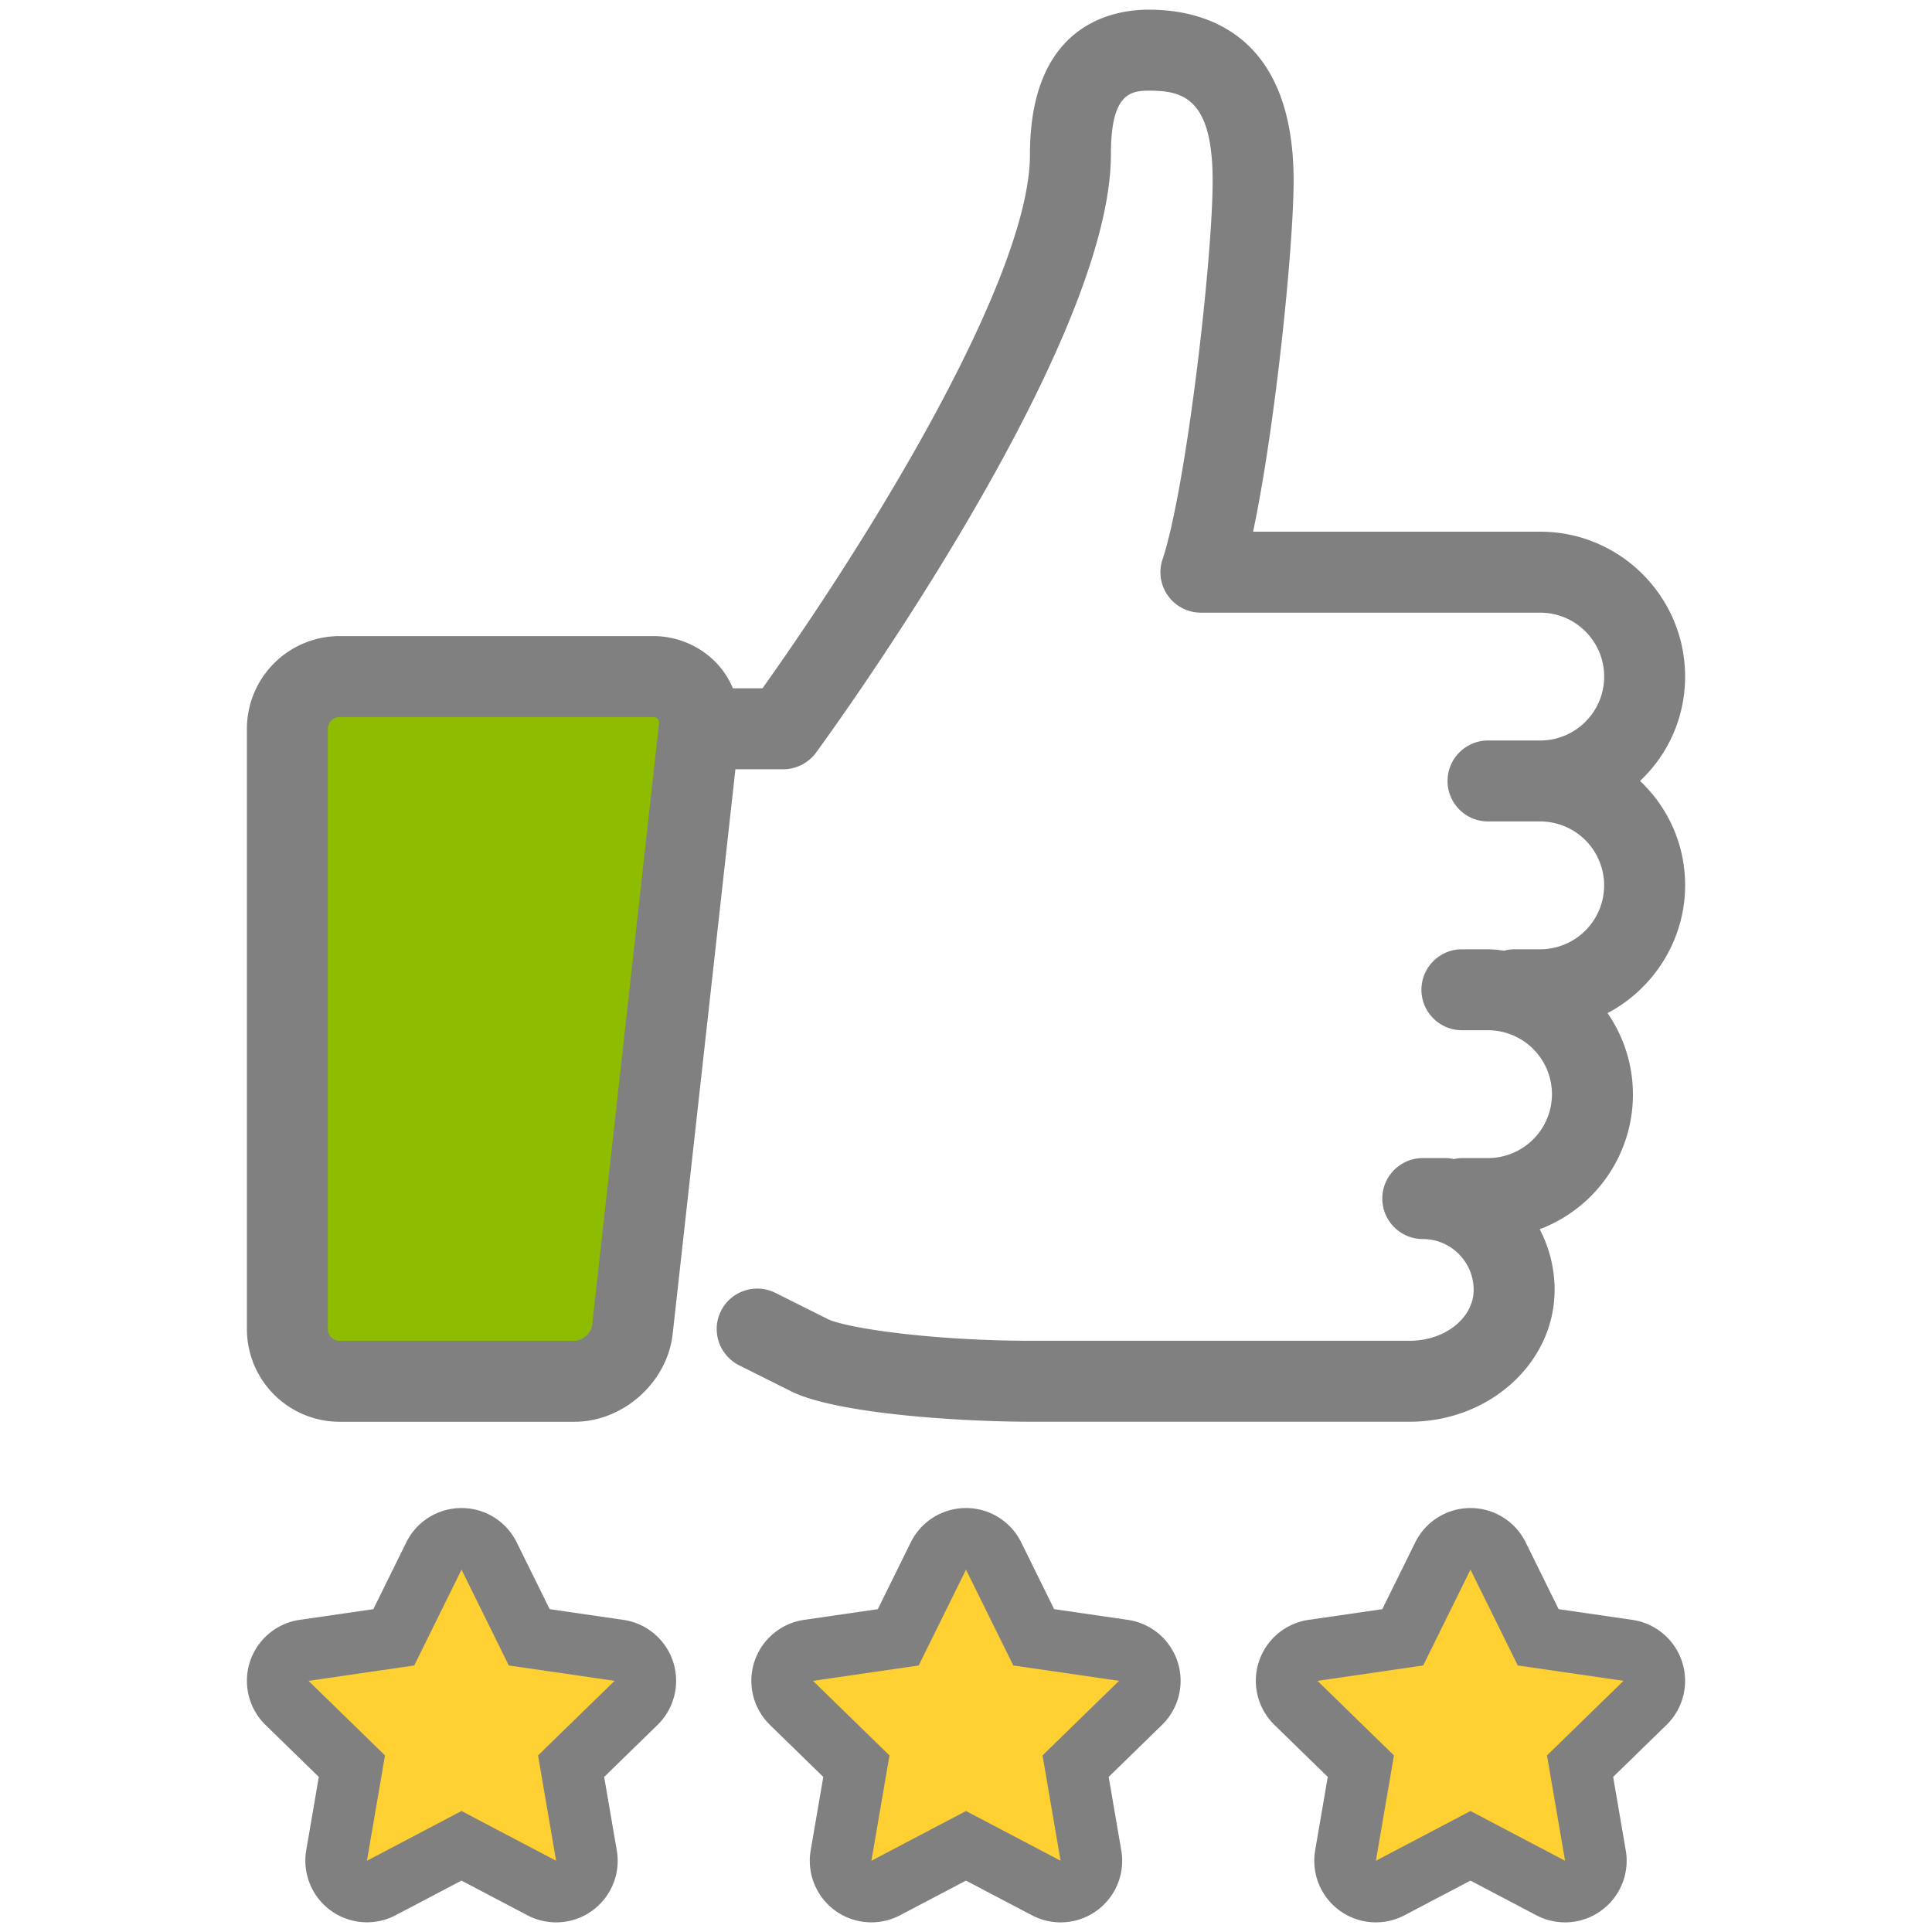
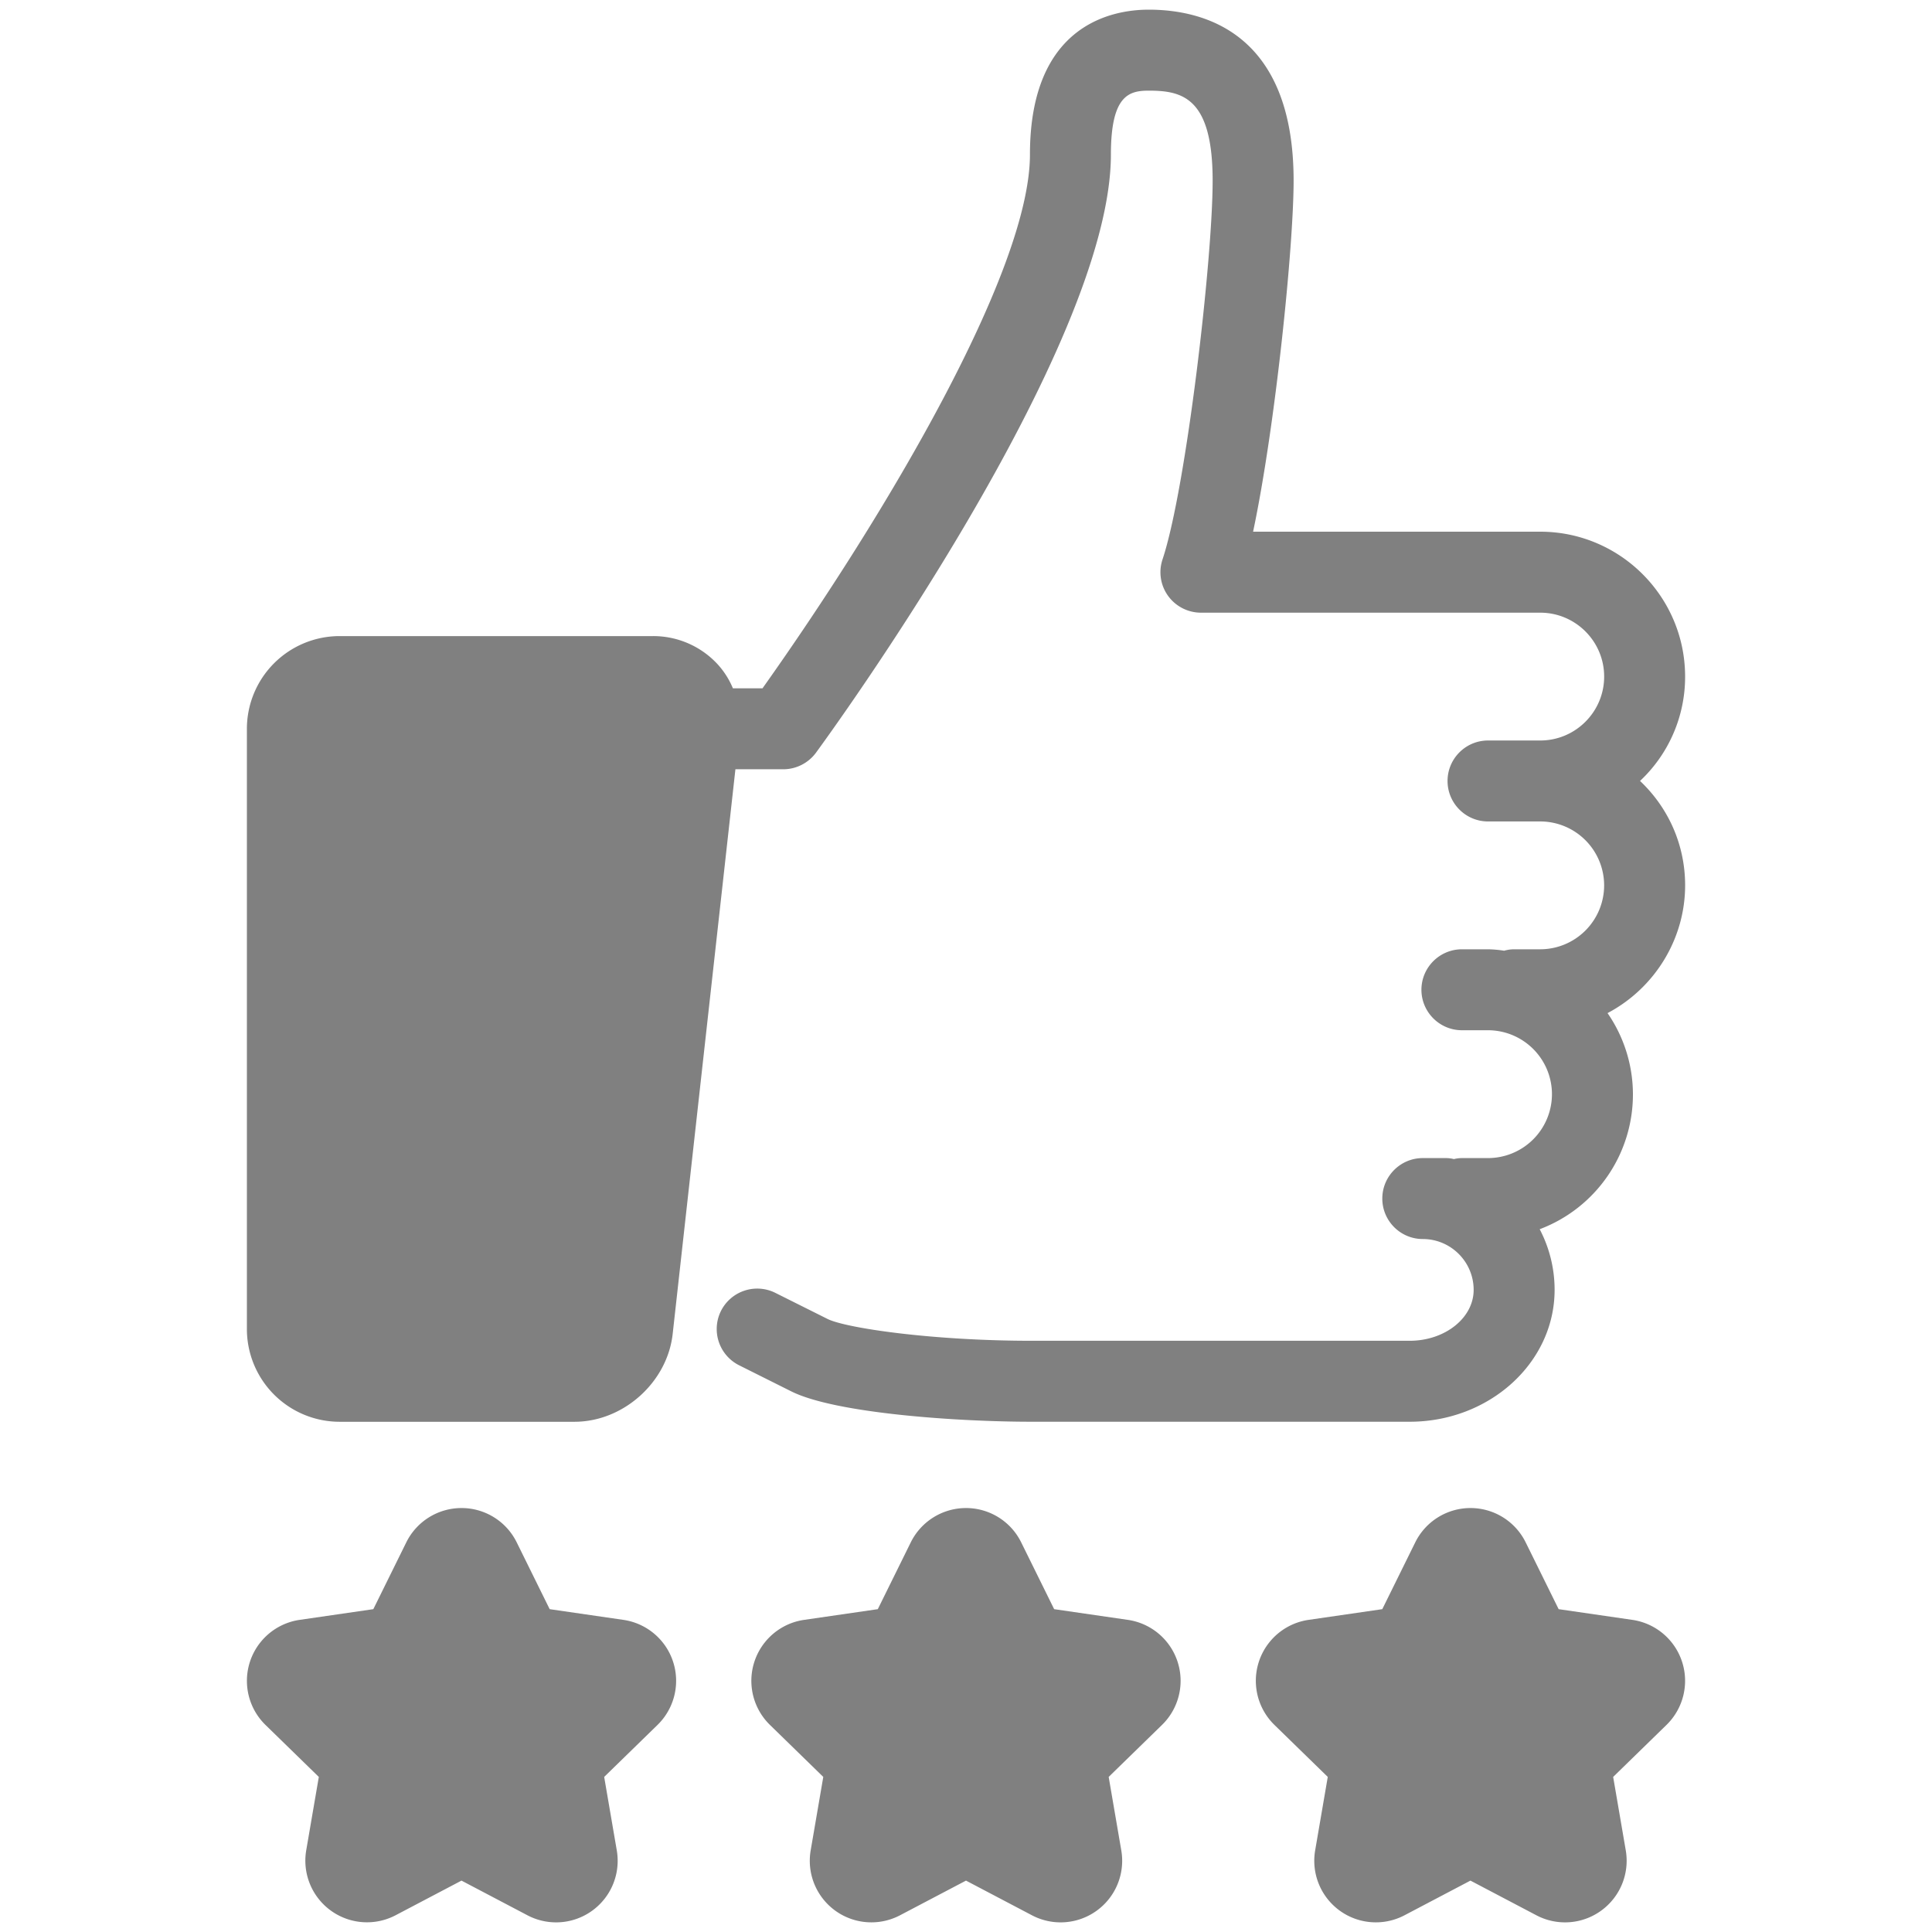
<svg xmlns="http://www.w3.org/2000/svg" width="100" height="100">
  <path d="M23.888 78.056a3.188 3.188 0 00-2.859 1.777l-1.706 3.457-3.815.554a3.19 3.19 0 00-1.767 5.438l2.761 2.691-.652 3.8a3.19 3.19 0 004.625 3.361l3.412-1.794 3.412 1.794a3.186 3.186 0 004.625-3.361l-.652-3.8 2.761-2.691a3.188 3.188 0 00-1.767-5.438l-3.815-.554-1.706-3.457a3.183 3.183 0 00-2.857-1.777zM50 78.056a3.189 3.189 0 00-2.859 1.777l-1.706 3.457-3.815.554a3.188 3.188 0 00-1.767 5.438l2.76 2.691-.652 3.8a3.187 3.187 0 004.625 3.361L50 97.34l3.412 1.794a3.186 3.186 0 004.625-3.361l-.652-3.8 2.76-2.691a3.188 3.188 0 00-1.767-5.438l-3.815-.554-1.706-3.457A3.183 3.183 0 0050 78.056zM76.112 78.056c-.001 0 0 0 0 0a3.188 3.188 0 00-2.859 1.777l-1.706 3.457-3.815.554a3.188 3.188 0 00-1.767 5.438l2.76 2.691-.652 3.8a3.187 3.187 0 004.625 3.361l3.412-1.794 3.412 1.794a3.182 3.182 0 003.359-.243 3.187 3.187 0 001.268-3.118l-.652-3.8 2.76-2.691a3.188 3.188 0 00-1.767-5.438l-3.815-.554-1.706-3.457a3.185 3.185 0 00-2.857-1.777zM87.221 35.02c0-4.135-3.364-7.5-7.5-7.5H64.86c1.156-5.471 2.097-14.764 2.097-18.169 0-7.701-4.699-8.851-7.5-8.851-1.848 0-6.147.731-6.147 7.5 0 6.011-7.405 18.561-13.843 27.627h-1.532a4.277 4.277 0 00-.765-1.216 4.53 4.53 0 00-3.38-1.487H17.577a4.803 4.803 0 00-4.798 4.797v31.073a4.803 4.803 0 004.798 4.797h12.158c2.526 0 4.805-2.041 5.083-4.549l3.247-29.225h2.479c.664 0 1.295-.32 1.69-.856C42.857 38.111 57.5 18.029 57.5 8c0-3.056.926-3.308 1.957-3.308 1.743 0 3.309.356 3.309 4.66 0 4.108-1.374 15.941-2.592 19.598a2.088 2.088 0 00.286 1.892 2.1 2.1 0 001.7.87h17.562c1.825 0 3.309 1.484 3.309 3.308s-1.484 3.308-3.309 3.308H77.02c-1.156 0-2.095.94-2.095 2.095 0 1.155.939 2.095 2.095 2.095h2.701a3.312 3.312 0 013.309 3.309 3.312 3.312 0 01-3.309 3.308H78.37c-.198 0-.374.034-.516.074a5.903 5.903 0 00-.835-.074H75.67c-1.156 0-2.097.94-2.097 2.095s.941 2.095 2.097 2.095h1.351a3.313 3.313 0 013.308 3.309 3.312 3.312 0 01-3.308 3.308H75.67c-.153 0-.291.022-.416.052a1.736 1.736 0 00-.417-.052h-1.194c-1.156 0-2.095.94-2.095 2.095 0 1.155.939 2.095 2.095 2.095 1.453 0 2.633 1.181 2.633 2.633s-1.484 2.633-3.309 2.633H53.378c-5.135 0-9.603-.658-10.546-1.13l-2.703-1.351a2.1 2.1 0 00-2.812.938 2.099 2.099 0 00.938 2.811l2.701 1.351c2.309 1.153 8.693 1.572 12.421 1.572h19.589c4.135 0 7.5-3.061 7.5-6.824a6.743 6.743 0 00-.772-3.141 7.453 7.453 0 004.826-6.991 7.412 7.412 0 00-1.314-4.195c2.437-1.285 4.016-3.831 4.016-6.613 0-2.066-.84-3.99-2.334-5.404a7.384 7.384 0 002.333-5.401z" fill="gray" />
-   <path d="M34.108 37.474L30.652 68.58v.001c-.045.414-.5.82-.917.82H17.577a.609.609 0 01-.608-.606V37.721c0-.334.273-.606.608-.606h16.212c.067 0 .189.012.257.089s.072.187.062.27z" fill="#8ebc00" />
-   <path fill="#fed032" d="M23.888 81.244l2.448 4.96L31.81 87l-3.961 3.86.935 5.452-4.896-2.574-4.895 2.574.934-5.452-3.96-3.86 5.473-.796 2.448-4.96M50 81.244l2.448 4.96 5.474.796-3.961 3.86.935 5.452L50 93.738l-4.896 2.574.935-5.452L42.078 87l5.474-.796L50 81.244M76.112 81.244l2.448 4.96 5.473.796-3.961 3.86.935 5.452-4.895-2.574-4.896 2.574.935-5.452L68.19 87l5.474-.796 2.448-4.96" />
</svg>